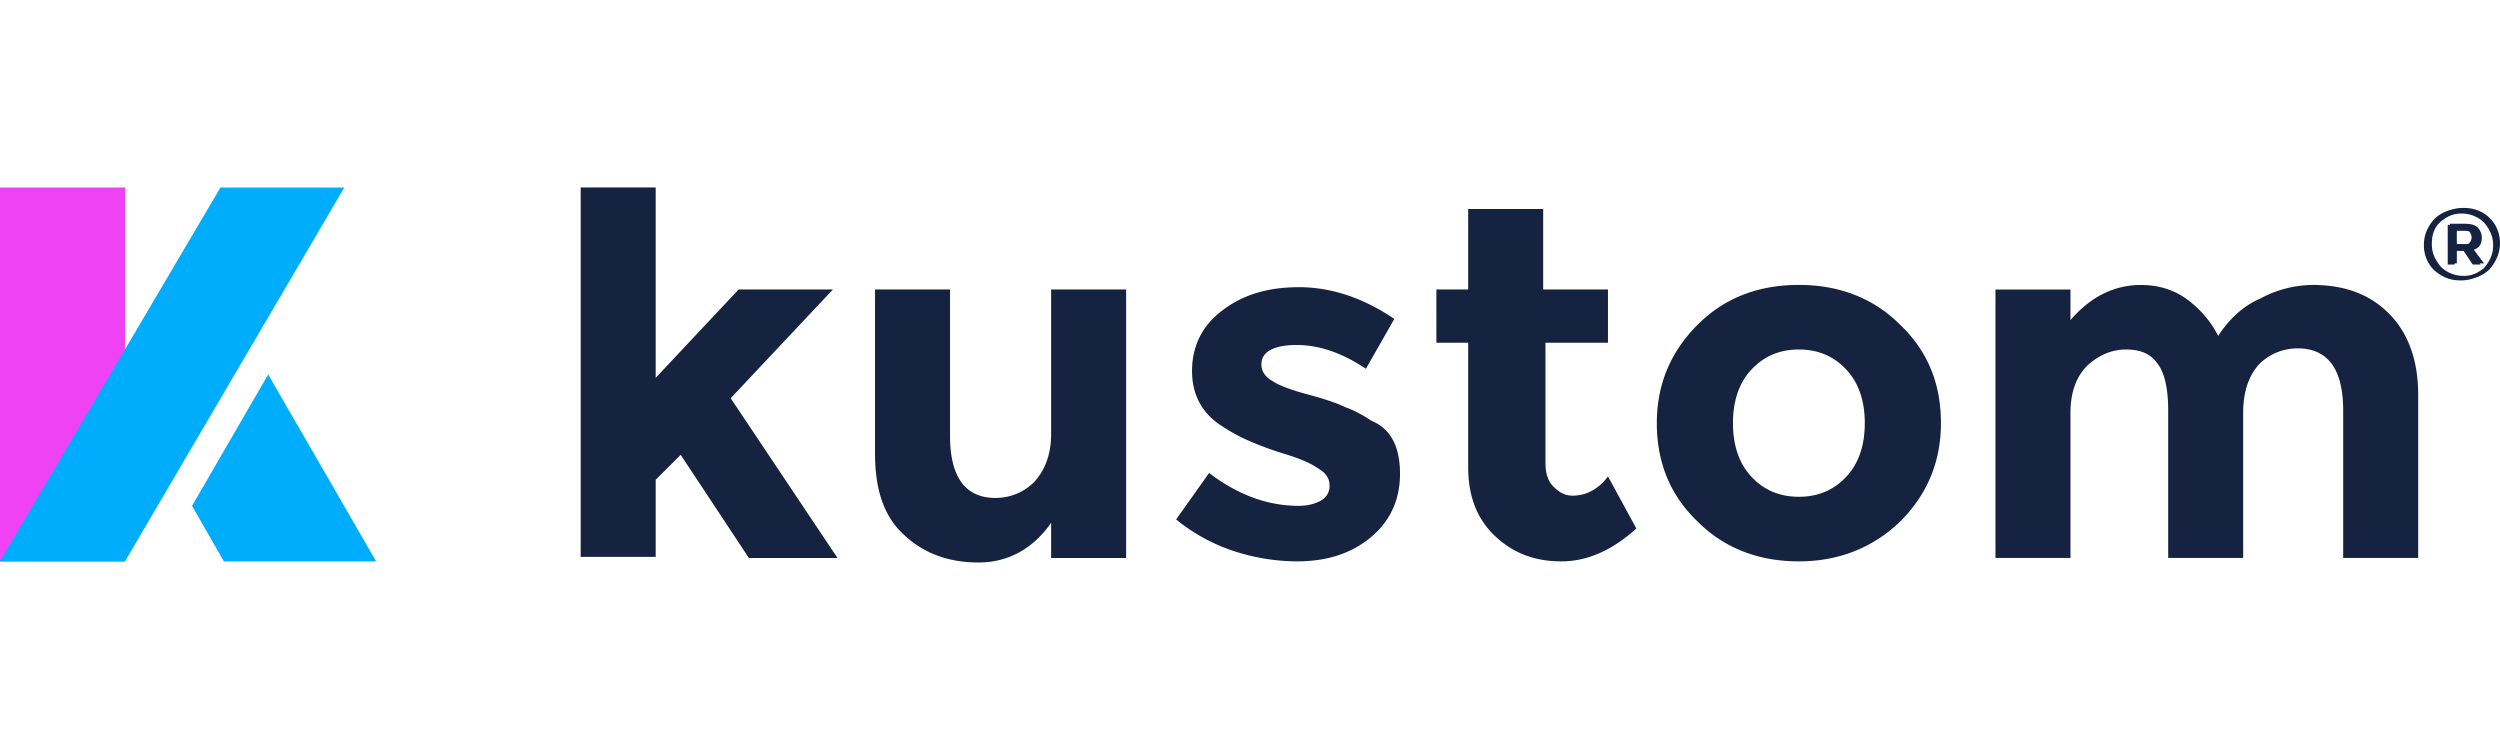
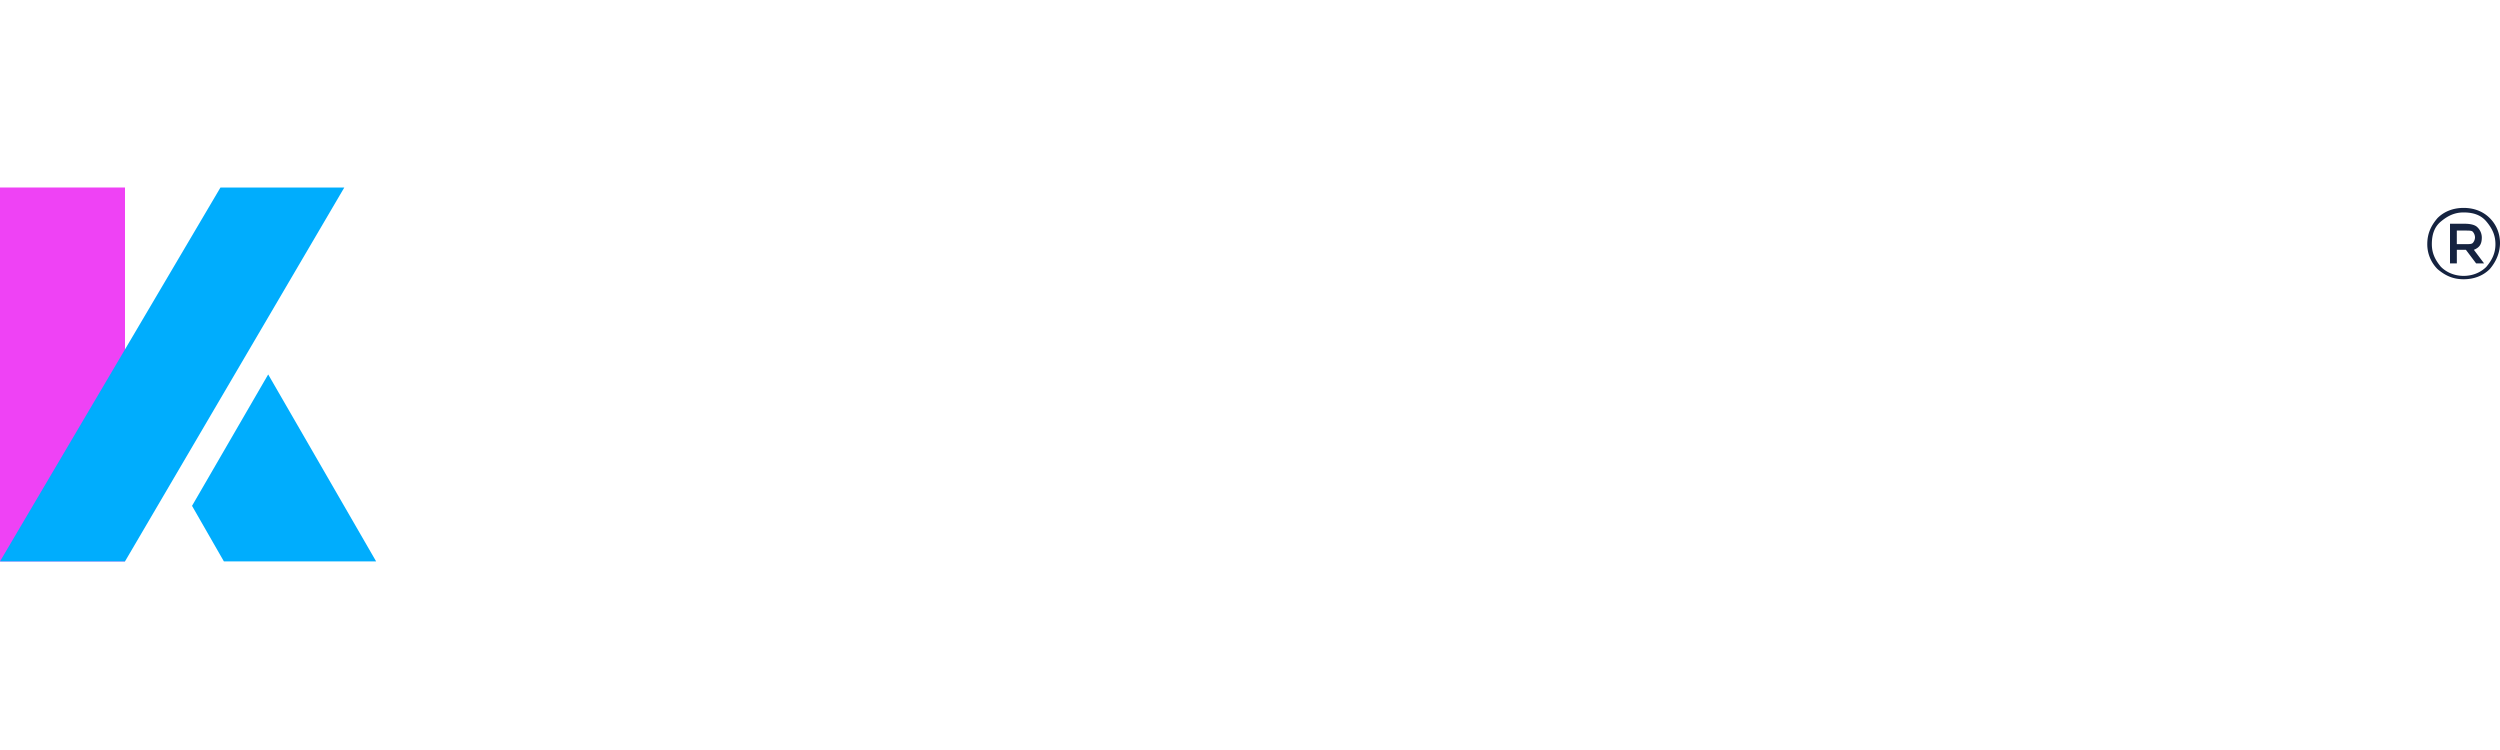
<svg xmlns="http://www.w3.org/2000/svg" width="80" height="24" fill="none">
-   <path d="M20.982 17.819h-2.4V5.999h2.4v6.092l2.654-2.828h3.018l-3.272 3.48 3.418 5.112h-2.836l-2.182-3.3-.8.798v2.466ZM33.636 13.867V9.263h2.4v8.592h-2.4V16.73C33.054 17.565 32.254 18 31.31 18c-.945 0-1.745-.29-2.364-.87-.654-.58-.945-1.45-.945-2.61V9.263h2.4v4.677c0 1.305.473 1.994 1.455 1.994.472 0 .909-.182 1.236-.508.364-.399.545-.906.545-1.559ZM44.8 15.172c0 .834-.327 1.523-.945 2.03-.619.508-1.382.762-2.364.762a6.59 6.59 0 0 1-2-.327 5.763 5.763 0 0 1-1.855-1.015l1.055-1.486c.909.689 1.854 1.051 2.873 1.051.29 0 .545-.072.727-.181a.528.528 0 0 0 .255-.471c0-.218-.11-.4-.364-.544-.255-.181-.618-.326-1.091-.471-.473-.145-.836-.29-1.091-.4a5.338 5.338 0 0 1-.873-.47c-.654-.4-.982-1.016-.982-1.777 0-.797.328-1.45.946-1.921.654-.508 1.454-.762 2.473-.762 1.018 0 2.036.327 3.054 1.015L43.71 11.8c-.764-.507-1.49-.76-2.218-.76-.727 0-1.127.217-1.127.616 0 .217.109.398.363.543.219.145.619.29 1.164.435.545.145.945.29 1.164.4.218.072.509.217.836.434.618.254.909.834.909 1.704ZM49.455 10.967v3.843c0 .326.072.58.254.76.182.182.364.291.618.291.437 0 .837-.218 1.128-.616l.909 1.667c-.764.69-1.564 1.052-2.4 1.052-.837 0-1.528-.254-2.11-.798-.581-.544-.872-1.269-.872-2.211v-3.988h-1.018V9.263h1.018V6.689h2.4v2.574h2.073v1.704h-2ZM62.11 13.54c0 1.233-.437 2.285-1.31 3.155-.873.834-1.964 1.269-3.236 1.269-1.31 0-2.4-.435-3.237-1.27-.872-.833-1.309-1.884-1.309-3.153 0-1.233.437-2.284 1.31-3.154.872-.87 1.963-1.27 3.236-1.27 1.309 0 2.4.436 3.236 1.27.91.87 1.31 1.921 1.31 3.154Zm-6.655 0c0 .69.181 1.27.581 1.705.4.435.91.652 1.528.652s1.127-.217 1.527-.652c.4-.435.582-1.015.582-1.704 0-.69-.182-1.27-.582-1.704-.4-.435-.91-.653-1.527-.653-.619 0-1.128.218-1.528.653-.4.435-.581 1.015-.581 1.704ZM71.782 13.214v4.64h-2.4v-4.712c0-.689-.11-1.196-.327-1.486-.219-.327-.546-.472-1.019-.472-.472 0-.872.182-1.236.508-.364.362-.545.87-.545 1.522v4.64h-2.4V9.264h2.4v.979c.654-.762 1.418-1.124 2.254-1.124.546 0 1.055.145 1.491.471.436.326.764.725.982 1.16.327-.507.764-.942 1.345-1.196A3.597 3.597 0 0 1 74 9.118c1.018 0 1.818.29 2.436.906.619.616.946 1.487.946 2.61v5.22h-2.4v-4.712c0-1.305-.473-1.994-1.455-1.994-.472 0-.909.181-1.236.508-.327.362-.51.87-.51 1.558ZM79.564 7.015c.218.218.327.508.327.798 0 .29-.11.58-.327.833a1.154 1.154 0 0 1-.837.327c-.327 0-.582-.109-.836-.327a1.123 1.123 0 0 1-.327-.797c0-.326.109-.58.327-.834.218-.217.509-.326.836-.326.328 0 .618.109.837.326Zm-.073 1.559c.182-.218.29-.435.29-.725s-.108-.508-.29-.725a1.017 1.017 0 0 0-.727-.29c-.291 0-.51.109-.728.29-.218.181-.29.435-.29.725s.109.507.29.725c.182.181.437.29.728.29.254 0 .509-.109.727-.29Zm-.182-.943c0 .218-.073.327-.254.4l.327.434h-.255l-.29-.435h-.291v.435h-.219V7.196h.473c.182 0 .327.037.4.11.073.072.11.18.11.325Zm-.29.145a.276.276 0 0 0 .072-.18.276.276 0 0 0-.073-.182c-.036-.036-.109-.036-.254-.036h-.255v.435h.255c.145.036.218 0 .254-.037Z" fill="#152340" />
  <path d="M0 6h4v11.964H0V6Z" fill="#EF42F5" />
  <path d="M4 17.964H0L7.055 6h3.963L4 17.964ZM6.145 16.187l1.019 1.777h4.872l-3.454-5.982-2.437 4.205Z" fill="#00ADFD" />
  <path d="M79.673 6.979c.218.217.327.507.327.797 0 .29-.11.58-.327.834-.219.218-.51.326-.837.326-.327 0-.581-.108-.836-.326a1.123 1.123 0 0 1-.327-.797c0-.327.109-.58.327-.834.218-.218.51-.326.836-.326.328 0 .618.108.837.326Zm-.11 1.559c.183-.218.291-.435.291-.725s-.108-.508-.29-.725c-.182-.218-.437-.29-.728-.29-.29 0-.509.108-.727.29-.218.18-.29.435-.29.725s.108.507.29.725c.182.181.437.29.727.29.291 0 .546-.109.728-.29Zm-.145-.943c0 .218-.073.326-.254.399l.327.435h-.255l-.327-.435h-.29v.435H78.4V7.16h.473c.182 0 .327.036.4.109a.459.459 0 0 1 .145.326Zm-.29.181a.276.276 0 0 0 .072-.18.277.277 0 0 0-.073-.182c-.036-.036-.109-.036-.254-.036h-.255v.435h.255c.145 0 .218 0 .254-.037Z" fill="#152340" />
</svg>